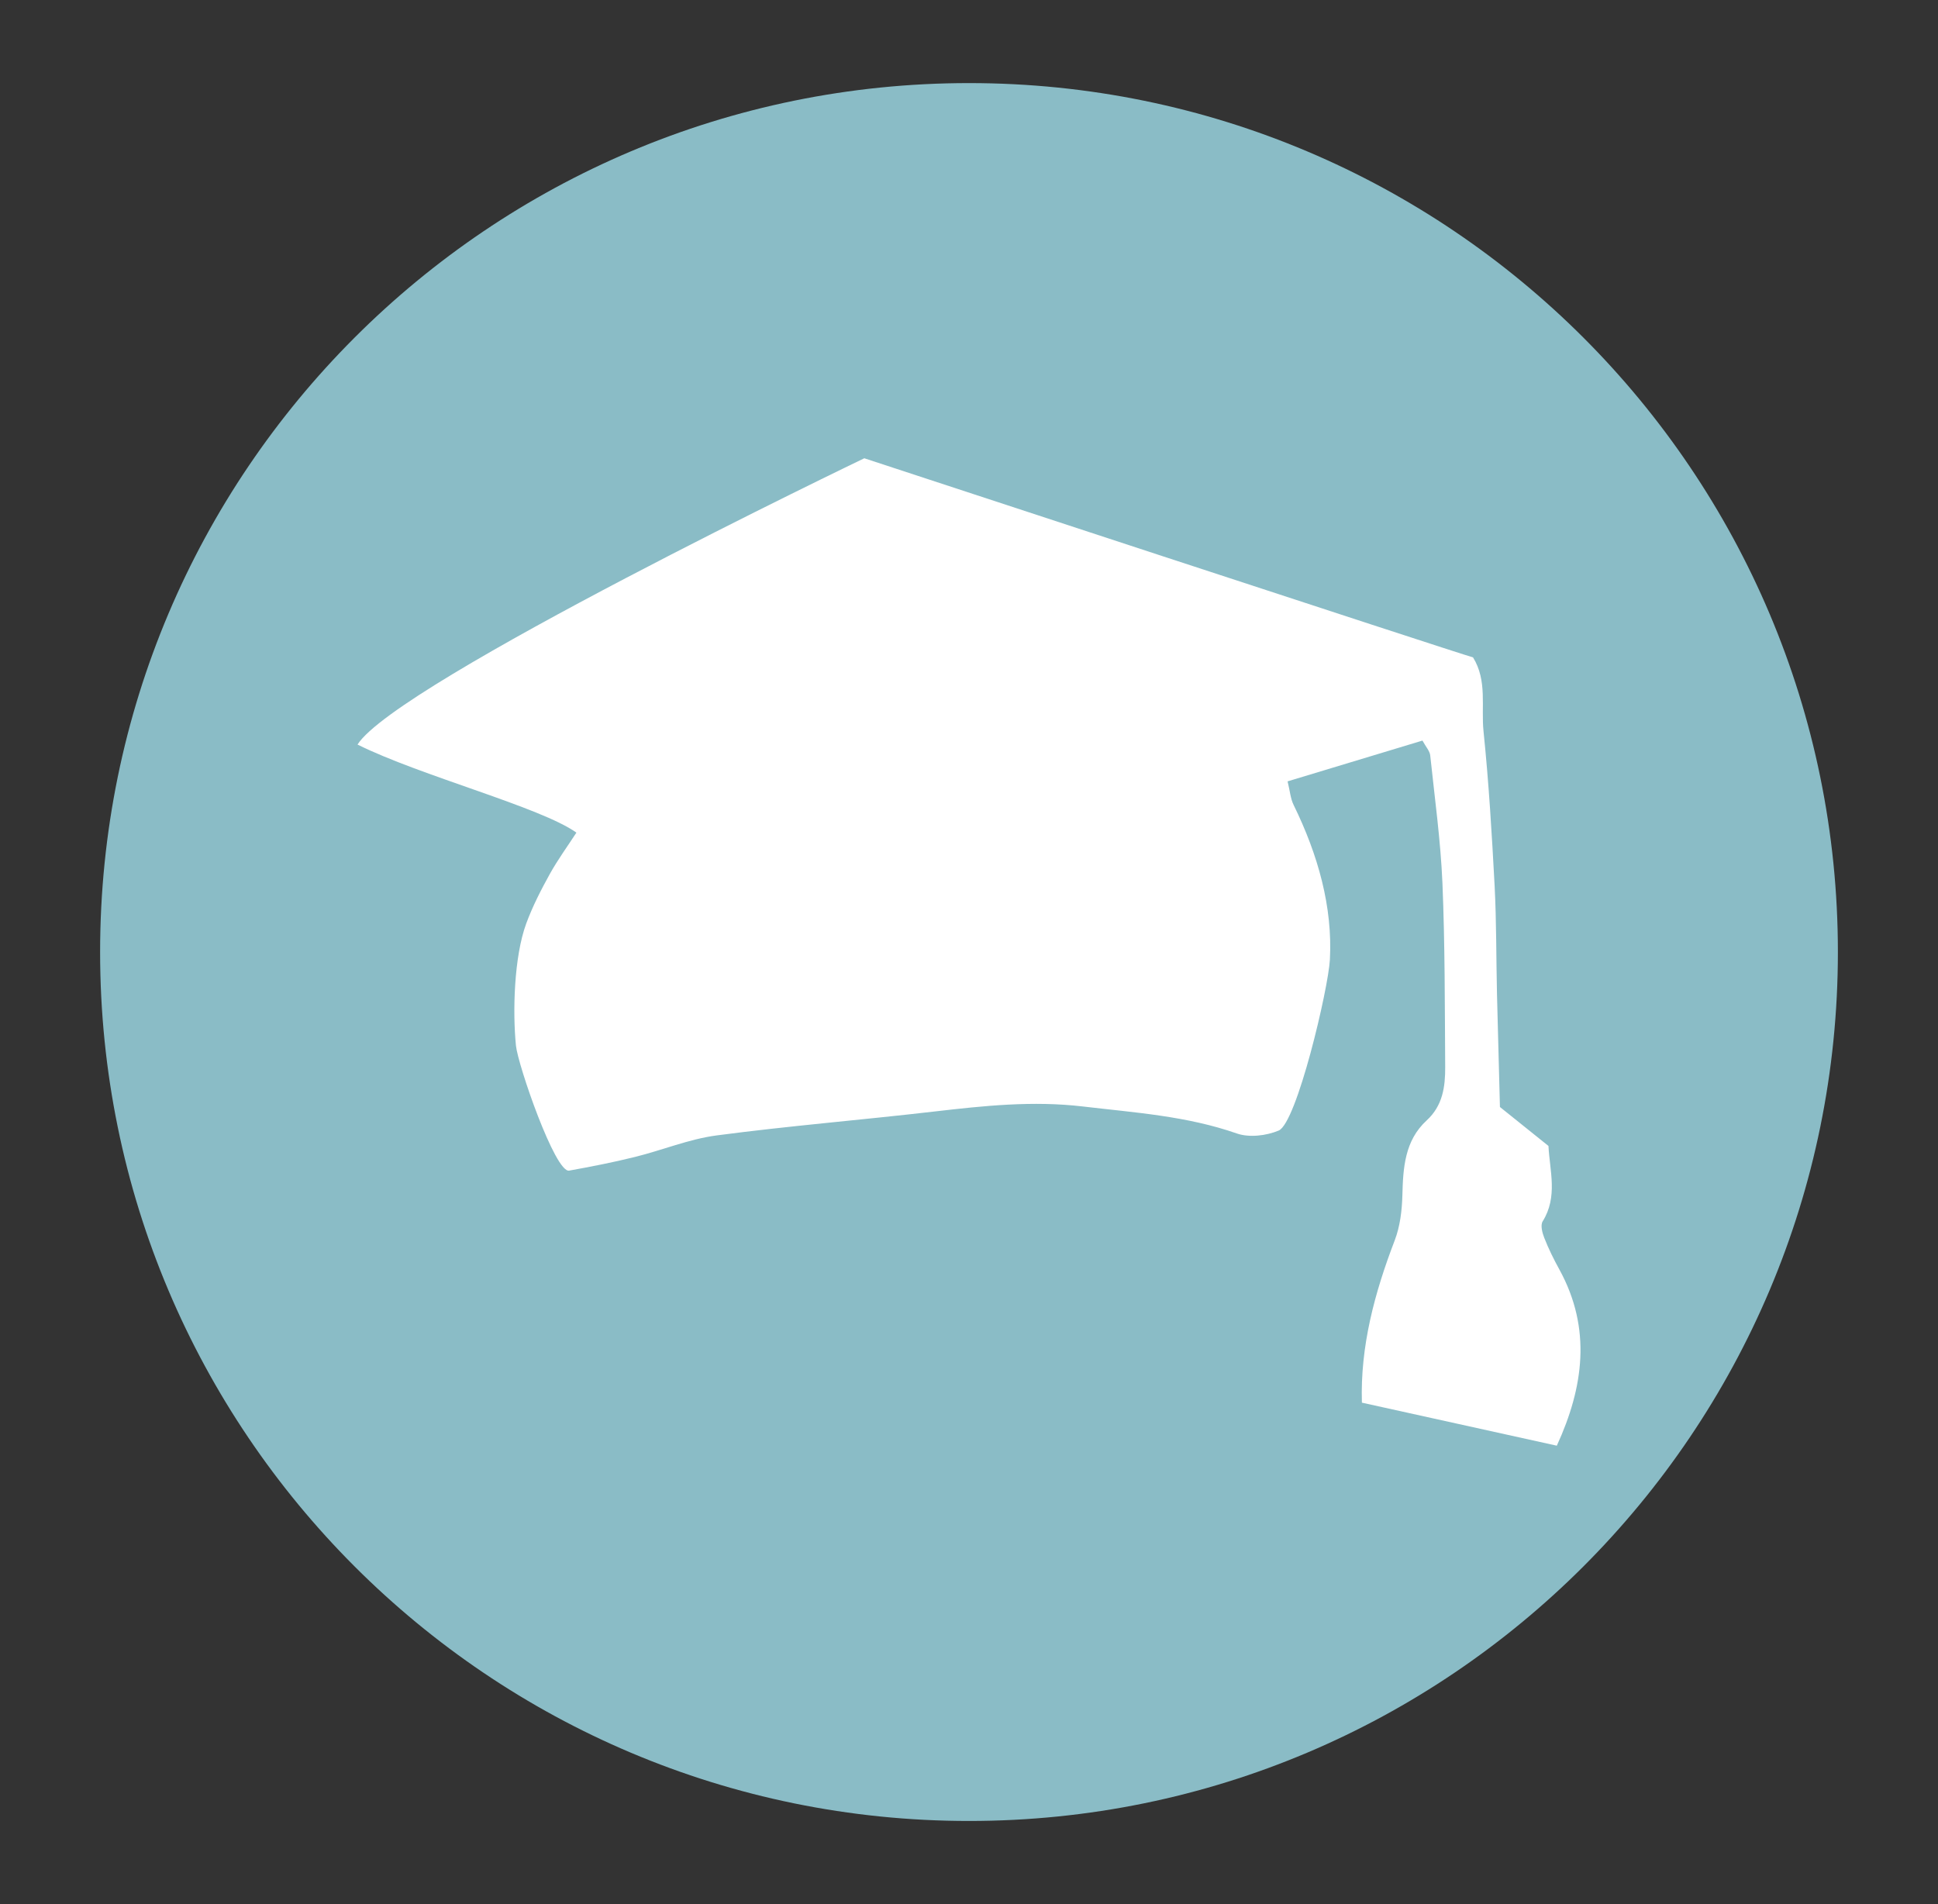
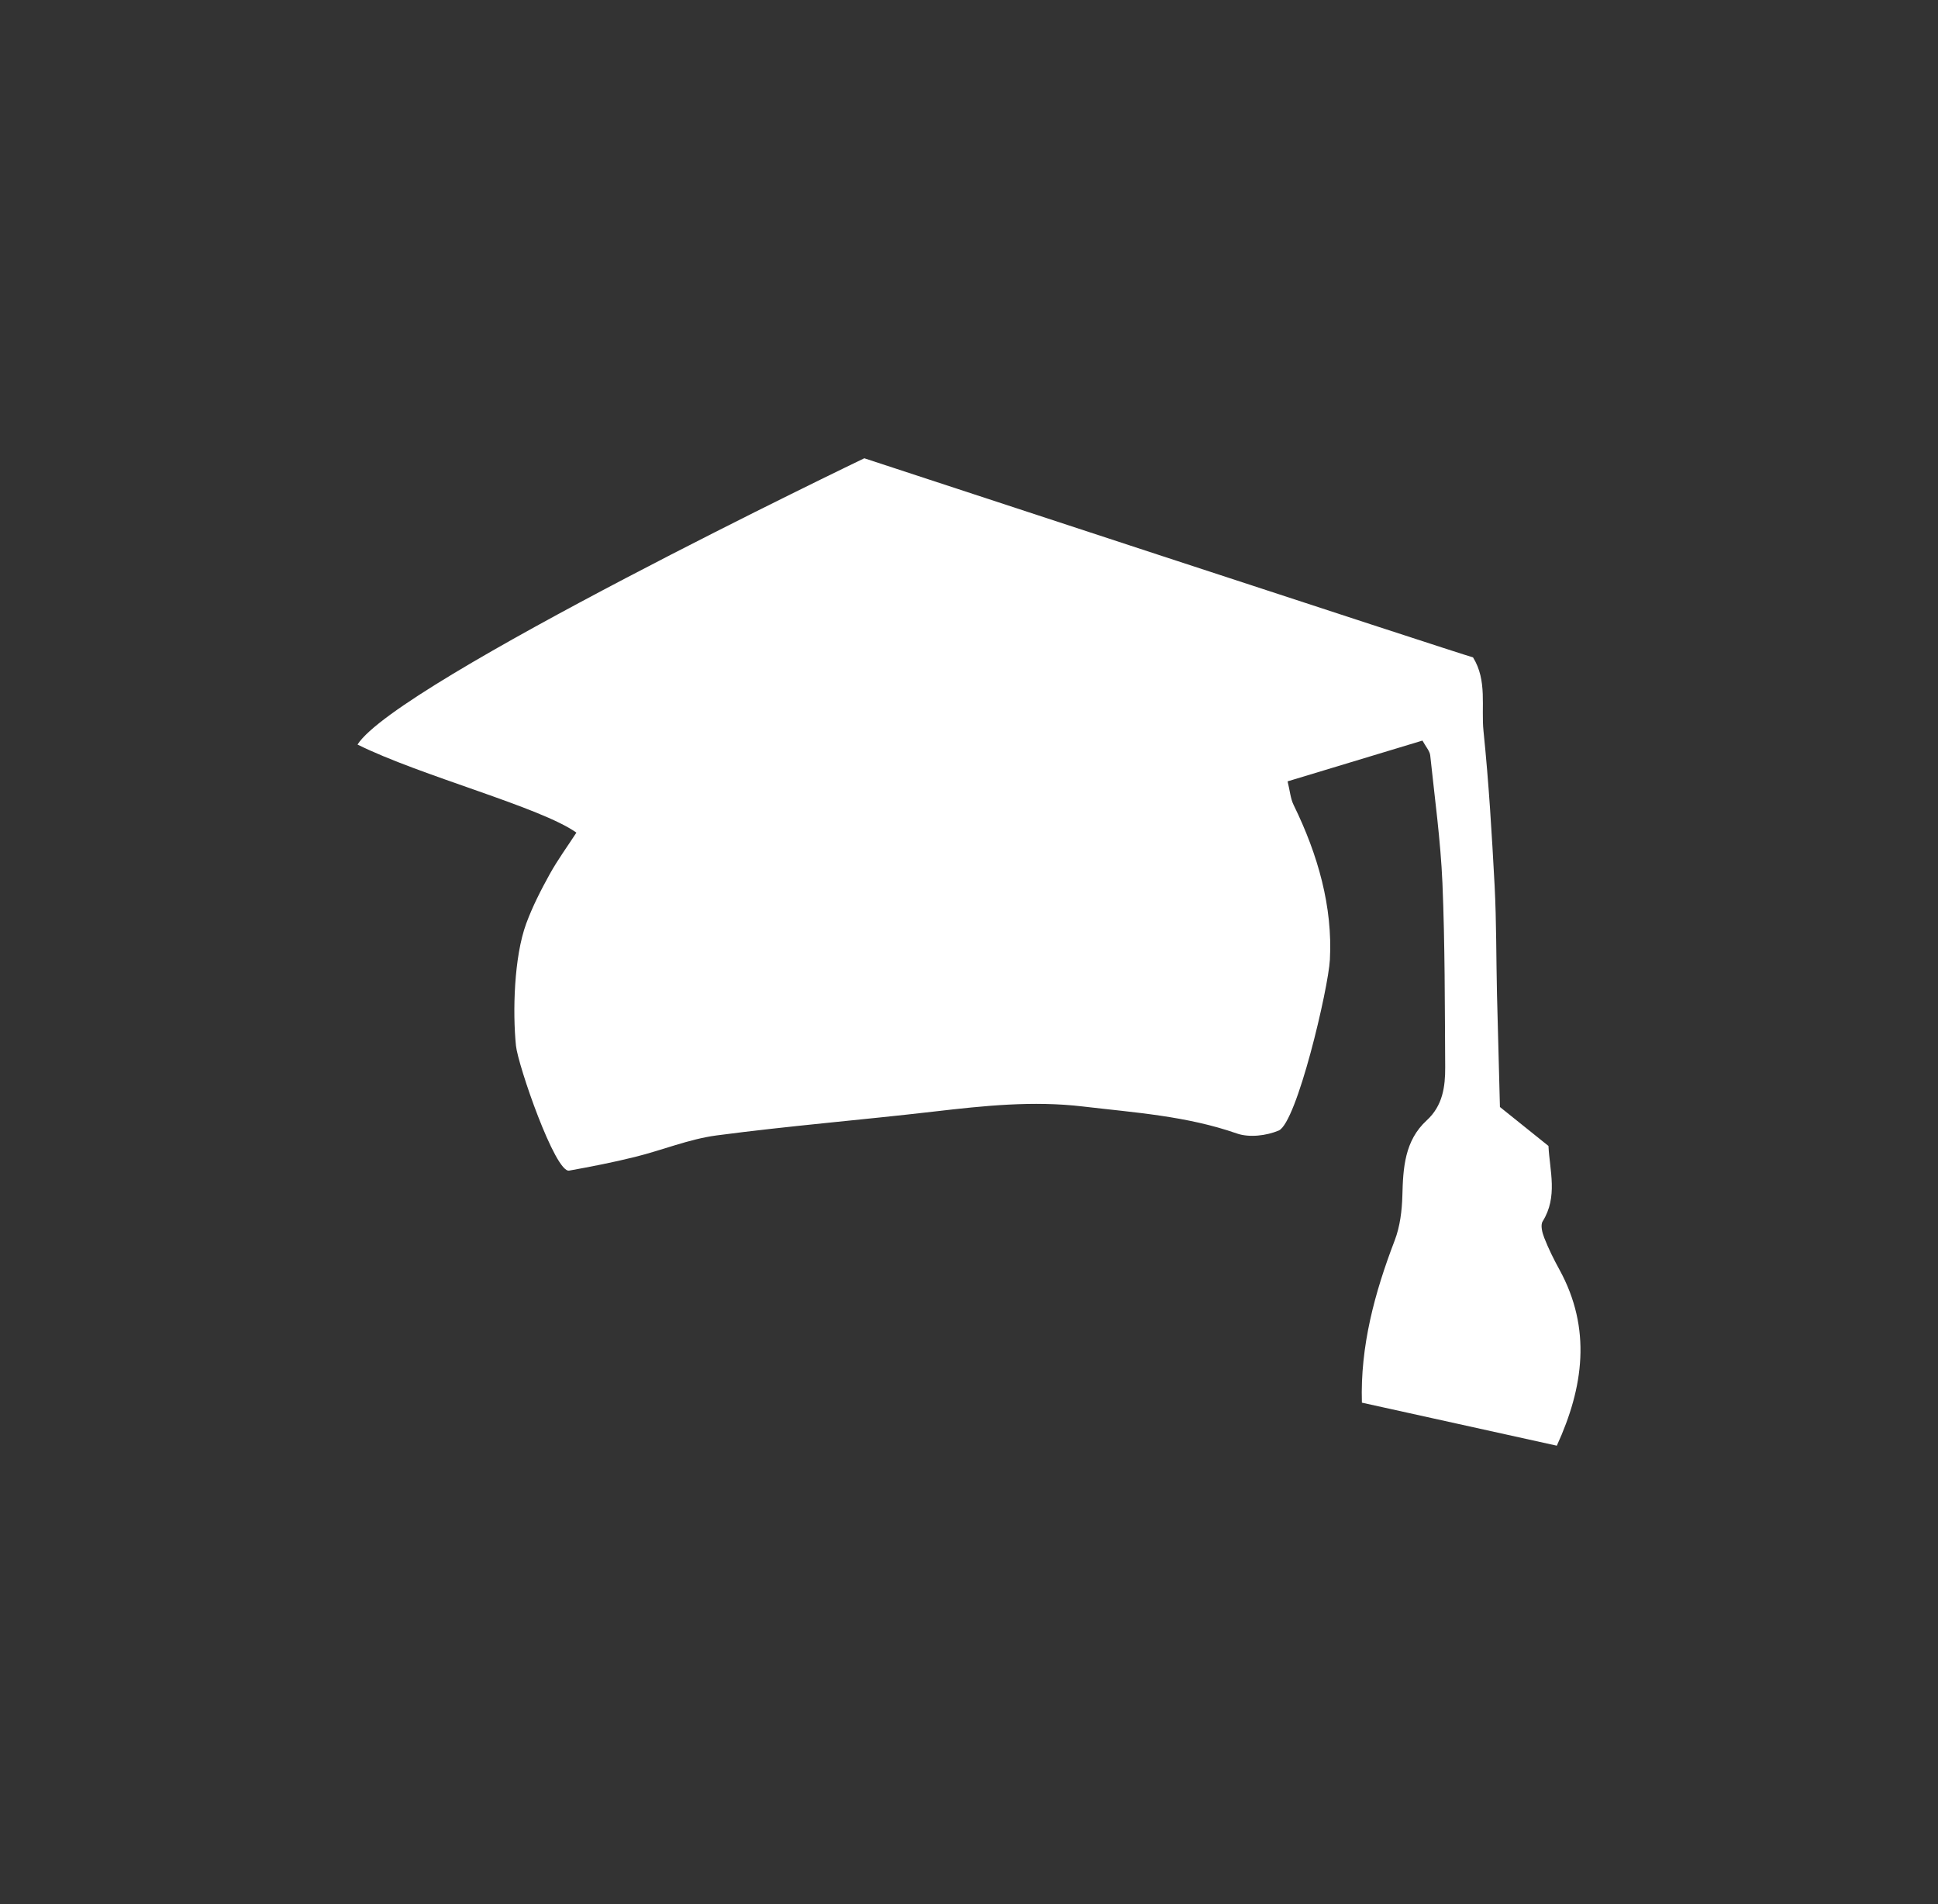
<svg xmlns="http://www.w3.org/2000/svg" version="1.1" id="Layer_1" x="0px" y="0px" viewBox="0 0 190.1 186.76" style="enable-background:new 0 0 190.1 186.76;" xml:space="preserve">
  <rect x="0" y="0" width="190.1" height="186.76" fill="#333333" stroke="none" />
  <style type="text/css">
	.st0{fill:#698092;}
	.st1{fill:#FFFFFF;}
	.st2{fill:#E1B027;}
	.st3{fill:#F29A80;}
	.st4{fill:#8ABCC6;}
	.st5{fill:#EB9380;}
	.st6{opacity:0.4;}
	.st7{clip-path:url(#SVGID_2_);fill:#EB9380;}
	.st8{fill:#A1C9D1;}
	.st9{fill:#A3A4A4;}
	.st10{opacity:0.6;}
	.st11{clip-path:url(#SVGID_4_);fill:url(#);}
</style>
-   <path class="st4" d="M180.28,93.38c0,47.07-38.16,85.23-85.23,85.23c-47.07,0-85.23-38.16-85.23-85.23S47.98,8.15,95.05,8.15  C142.12,8.15,180.28,46.31,180.28,93.38" />
  <path class="st1" d="M152.96,124.52c-0.55-1-1.06-2.03-1.48-3.1c-0.2-0.5-0.39-1.25-0.16-1.62c1.51-2.42,0.69-4.96,0.57-7.4  c-1.56-1.26-3.09-2.48-4.76-3.82c-0.1-3.65-0.2-7.37-0.29-11.1c-0.08-3.52-0.05-7.05-0.23-10.57c-0.27-5.06-0.57-10.13-1.09-15.18  c-0.25-2.4,0.39-4.96-1.03-7.25c-1.74-0.48-59.71-19.53-59.71-19.53S38.89,66.97,35.07,73.03c6.17,3.07,17.98,6.14,21.47,8.64  c-0.87,1.34-1.82,2.64-2.6,4.04c-0.87,1.57-1.7,3.19-2.32,4.87c-1.21,3.29-1.34,8.68-1.01,11.98c0.19,1.9,3.85,12.51,5.22,12.26  c2.16-0.39,4.32-0.81,6.45-1.34c2.68-0.66,5.29-1.75,8-2.11c7.11-0.94,14.27-1.52,21.4-2.35c4.84-0.56,9.63-1.07,14.54-0.49  c5.09,0.6,10.19,0.93,15.11,2.65c1.21,0.42,2.89,0.22,4.1-0.29c1.77-0.75,4.87-13.92,5.02-16.76c0.28-5.18-1.17-10.3-3.55-15.16  c-0.32-0.64-0.37-1.42-0.6-2.33c4.5-1.36,8.84-2.67,13.23-4c0.34,0.62,0.71,1.02,0.76,1.44c0.44,4.17,1.02,8.35,1.2,12.54  c0.25,6.01,0.23,12.03,0.27,18.05c0.01,1.92-0.24,3.78-1.81,5.22c-2.17,1.99-2.32,4.66-2.39,7.38c-0.04,1.48-0.23,3.03-0.75,4.39  c-1.97,5.14-3.39,10.38-3.22,15.92l19.12,4.22C155.33,136.09,156.15,130.33,152.96,124.52" />
</svg>